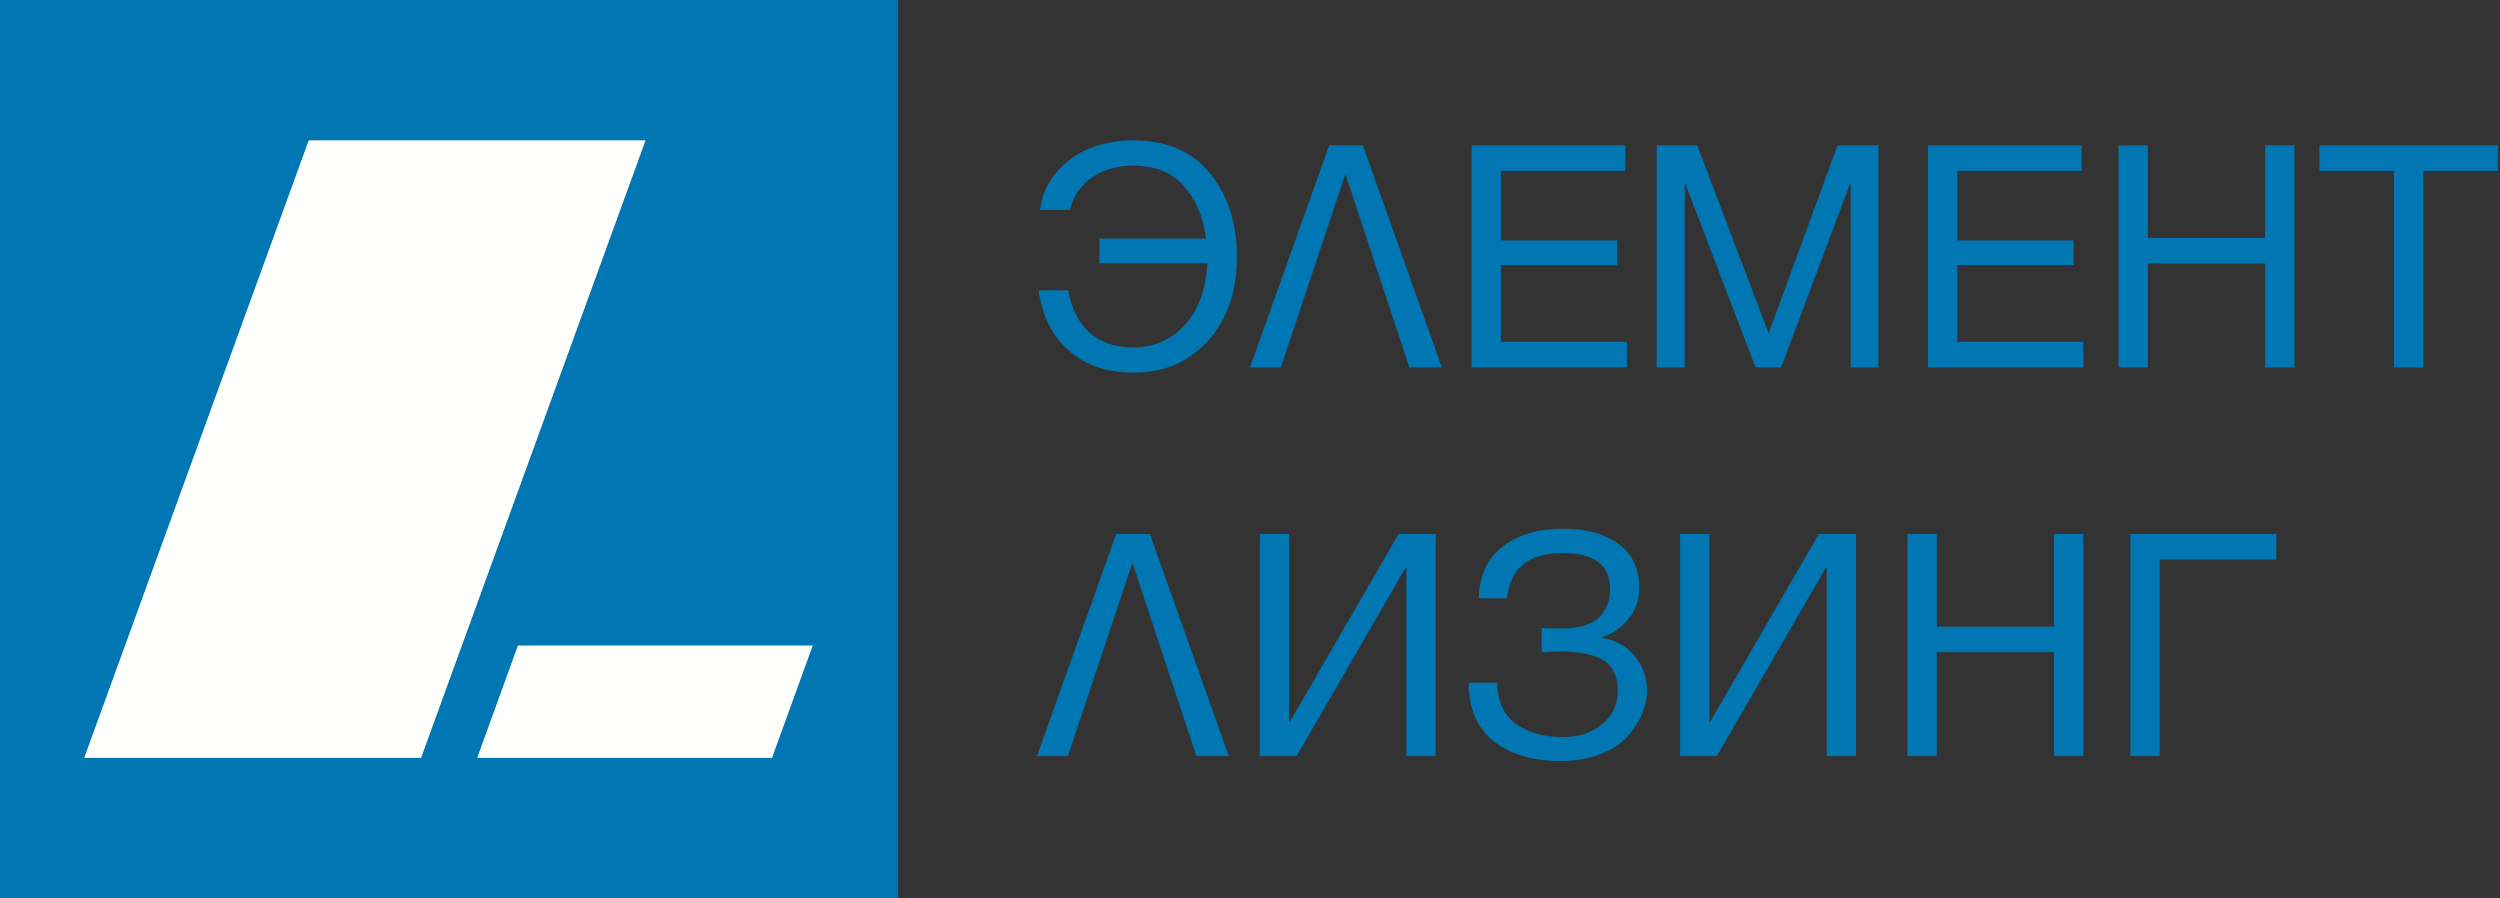
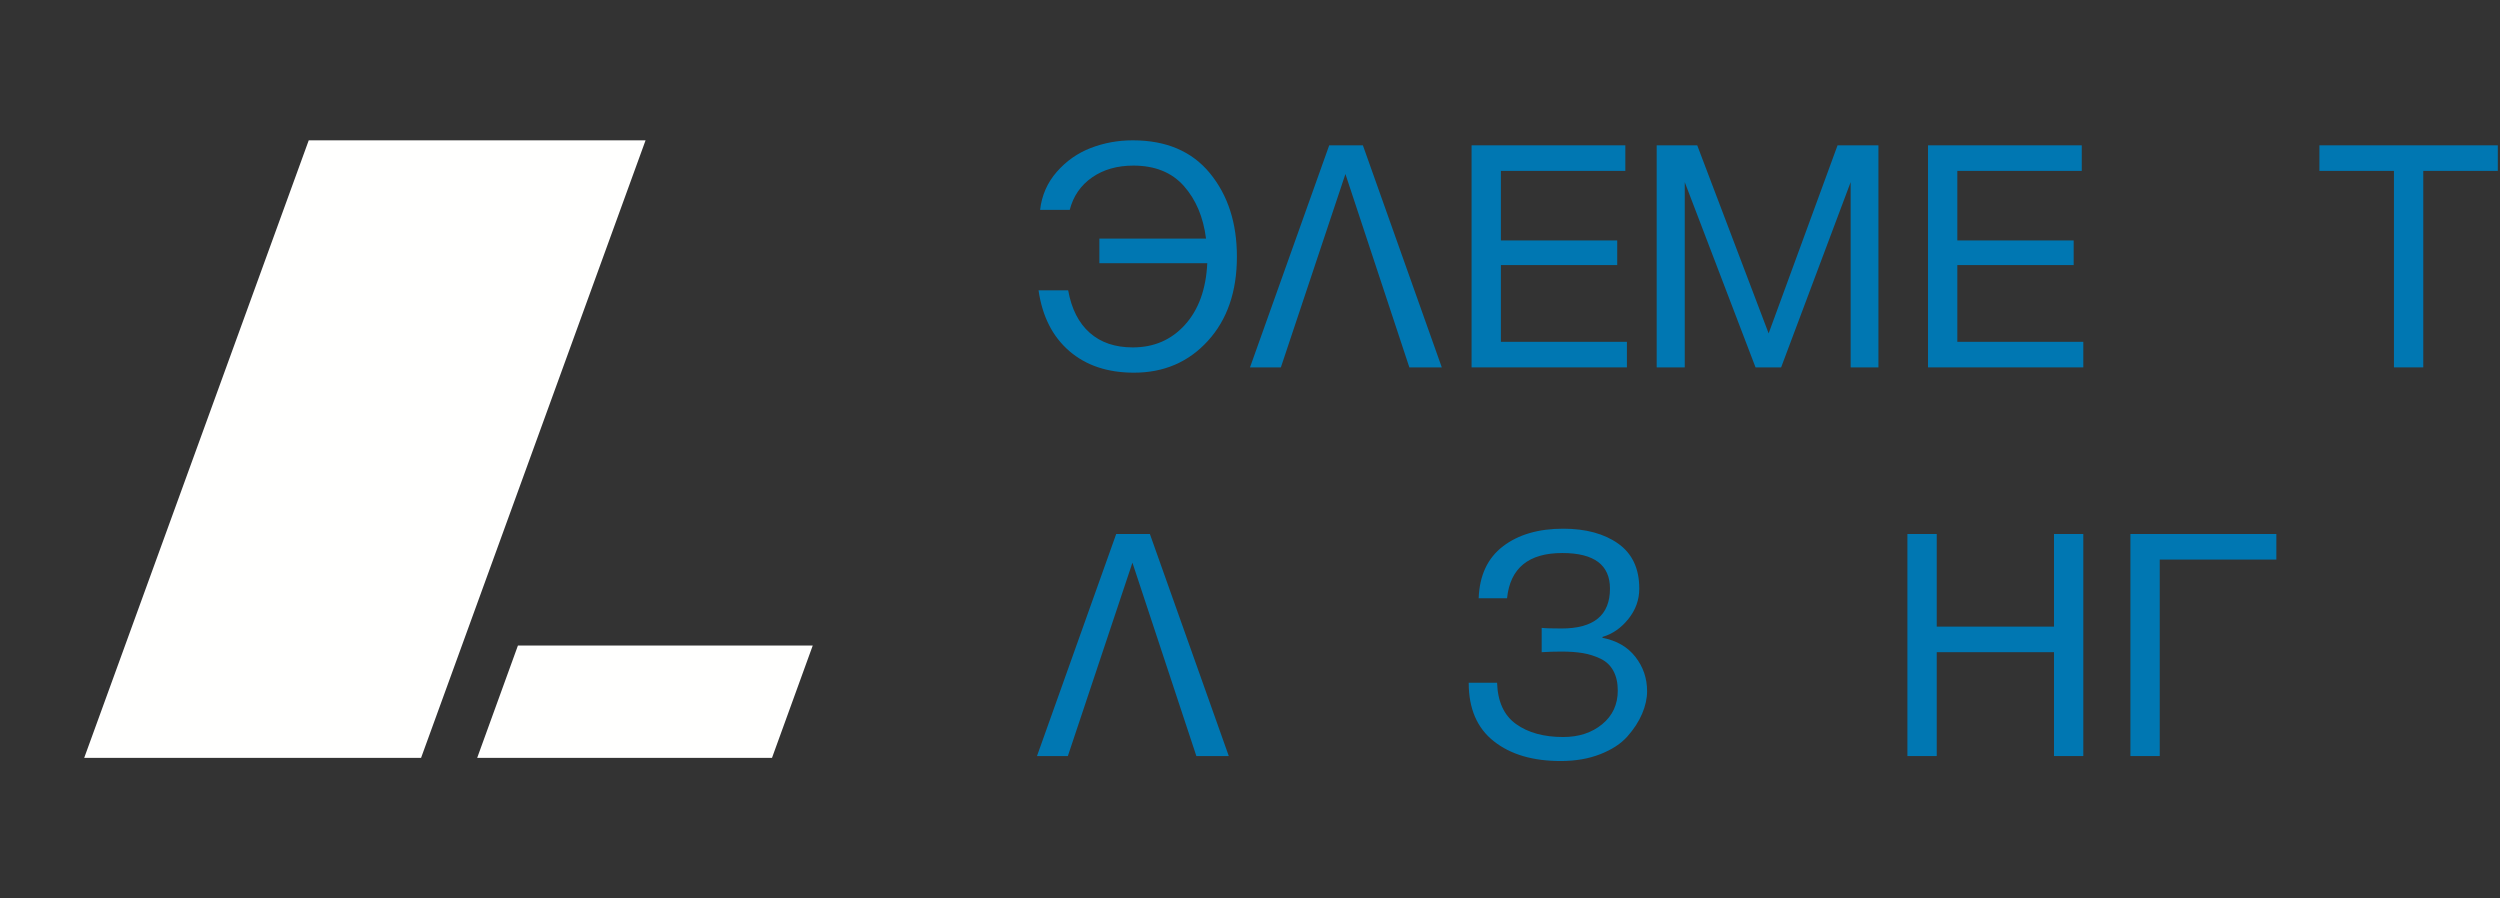
<svg xmlns="http://www.w3.org/2000/svg" width="167" height="60" viewBox="0 0 167 60" fill="none">
  <rect x="0" y="0" width="167" height="60" fill="#333333" stroke="none" />
-   <path fill-rule="evenodd" clip-rule="evenodd" d="M0 60H60V0H0V60Z" fill="#0077B2" />
  <path fill-rule="evenodd" clip-rule="evenodd" d="M82.625 17.145C82.625 19.478 81.979 21.353 80.687 22.77C79.396 24.187 77.75 24.895 75.75 24.895C73.986 24.895 72.545 24.413 71.427 23.447C70.309 22.482 69.625 21.131 69.375 19.395H71.354C71.576 20.631 72.055 21.576 72.791 22.228C73.528 22.881 74.486 23.207 75.667 23.207C77.083 23.207 78.246 22.704 79.156 21.697C80.066 20.69 80.562 19.319 80.646 17.582H73.438V15.937H80.562C80.382 14.506 79.889 13.336 79.083 12.426C78.278 11.517 77.153 11.062 75.708 11.062C74.625 11.062 73.705 11.326 72.948 11.853C72.191 12.381 71.694 13.103 71.458 14.02H69.479C69.59 13.048 69.961 12.201 70.594 11.479C71.226 10.756 71.982 10.225 72.865 9.885C73.746 9.545 74.68 9.374 75.667 9.374C77.903 9.374 79.621 10.107 80.823 11.572C82.024 13.038 82.625 14.895 82.625 17.145Z" fill="#0077B2" />
  <path fill-rule="evenodd" clip-rule="evenodd" d="M96.312 24.541H94.145L89.874 11.624L85.562 24.541H83.5L88.791 9.708H91.041L96.312 24.541Z" fill="#0077B2" />
  <path fill-rule="evenodd" clip-rule="evenodd" d="M108.573 9.708V11.416H100.26V16.062H108.03V17.707H100.26V22.833H108.677V24.541H98.301V9.708H108.573Z" fill="#0077B2" />
  <path fill-rule="evenodd" clip-rule="evenodd" d="M110.666 9.708H113.375L118.145 22.27L122.749 9.708H125.479V24.541H123.624V12.166L118.979 24.541H117.27L112.541 12.166V24.541H110.666V9.708Z" fill="#0077B2" />
  <path fill-rule="evenodd" clip-rule="evenodd" d="M139.061 9.708V11.416H130.749V16.062H138.52V17.707H130.749V22.833H139.165V24.541H128.791V9.708H139.061Z" fill="#0077B2" />
-   <path fill-rule="evenodd" clip-rule="evenodd" d="M153.27 9.708V24.541H151.312V17.603H143.478V24.541H141.52V9.708H143.478V15.895H151.312V9.708H153.27Z" fill="#0077B2" />
  <path fill-rule="evenodd" clip-rule="evenodd" d="M166.853 9.708V11.416H161.874V24.541H159.916V11.416H154.936V9.708H166.853Z" fill="#0077B2" />
  <path fill-rule="evenodd" clip-rule="evenodd" d="M82.083 50.504H79.917L75.646 37.587L71.333 50.504H69.271L74.562 35.671H76.812L82.083 50.504Z" fill="#0077B2" />
-   <path fill-rule="evenodd" clip-rule="evenodd" d="M84.155 50.504V35.671H86.113V48.233H86.155L93.426 35.671H95.905V50.504H93.947V37.9H93.905L86.614 50.504H84.155Z" fill="#0077B2" />
  <path fill-rule="evenodd" clip-rule="evenodd" d="M110.026 46.17C110.026 46.657 109.914 47.16 109.692 47.681C109.47 48.202 109.143 48.705 108.713 49.191C108.282 49.678 107.678 50.074 106.9 50.379C106.123 50.684 105.241 50.837 104.254 50.837C102.393 50.837 100.903 50.397 99.785 49.514C98.667 48.633 98.109 47.331 98.109 45.608H100.005C100.046 46.872 100.469 47.792 101.275 48.369C102.08 48.945 103.129 49.233 104.421 49.233C105.462 49.233 106.331 48.949 107.025 48.379C107.72 47.809 108.067 47.059 108.067 46.129C108.067 45.615 107.97 45.178 107.775 44.817C107.581 44.455 107.296 44.185 106.921 44.004C106.547 43.824 106.153 43.699 105.744 43.629C105.334 43.56 104.858 43.525 104.317 43.525C103.844 43.525 103.4 43.539 102.984 43.566V41.941C103.206 41.969 103.651 41.983 104.317 41.983C106.469 41.983 107.546 41.094 107.546 39.317C107.546 37.733 106.484 36.942 104.359 36.942C102.108 36.942 100.88 37.949 100.671 39.962H98.775C98.831 38.434 99.372 37.279 100.4 36.493C101.428 35.709 102.768 35.317 104.421 35.317C105.935 35.317 107.16 35.65 108.098 36.316C109.036 36.983 109.504 37.983 109.504 39.317C109.504 40.066 109.261 40.744 108.775 41.348C108.289 41.952 107.713 42.352 107.046 42.546V42.608C107.991 42.789 108.724 43.212 109.244 43.879C109.765 44.546 110.026 45.309 110.026 46.17Z" fill="#0077B2" />
-   <path fill-rule="evenodd" clip-rule="evenodd" d="M112.229 50.504V35.671H114.187V48.233H114.229L121.5 35.671H123.979V50.504H122.02V37.9H121.979L114.688 50.504H112.229Z" fill="#0077B2" />
  <path fill-rule="evenodd" clip-rule="evenodd" d="M139.165 35.671V50.504H137.207V43.566H129.374V50.504H127.415V35.671H129.374V41.858H137.207V35.671H139.165Z" fill="#0077B2" />
  <path fill-rule="evenodd" clip-rule="evenodd" d="M144.27 50.504H142.312V35.671H152.061V37.379H144.27V50.504Z" fill="#0077B2" />
  <path fill-rule="evenodd" clip-rule="evenodd" d="M34.597 43.123L31.876 50.624H51.57L54.291 43.123H34.597ZM28.127 50.627L43.124 9.373H20.624L5.625 50.624L28.127 50.627Z" fill="#FFFFFE" />
</svg>